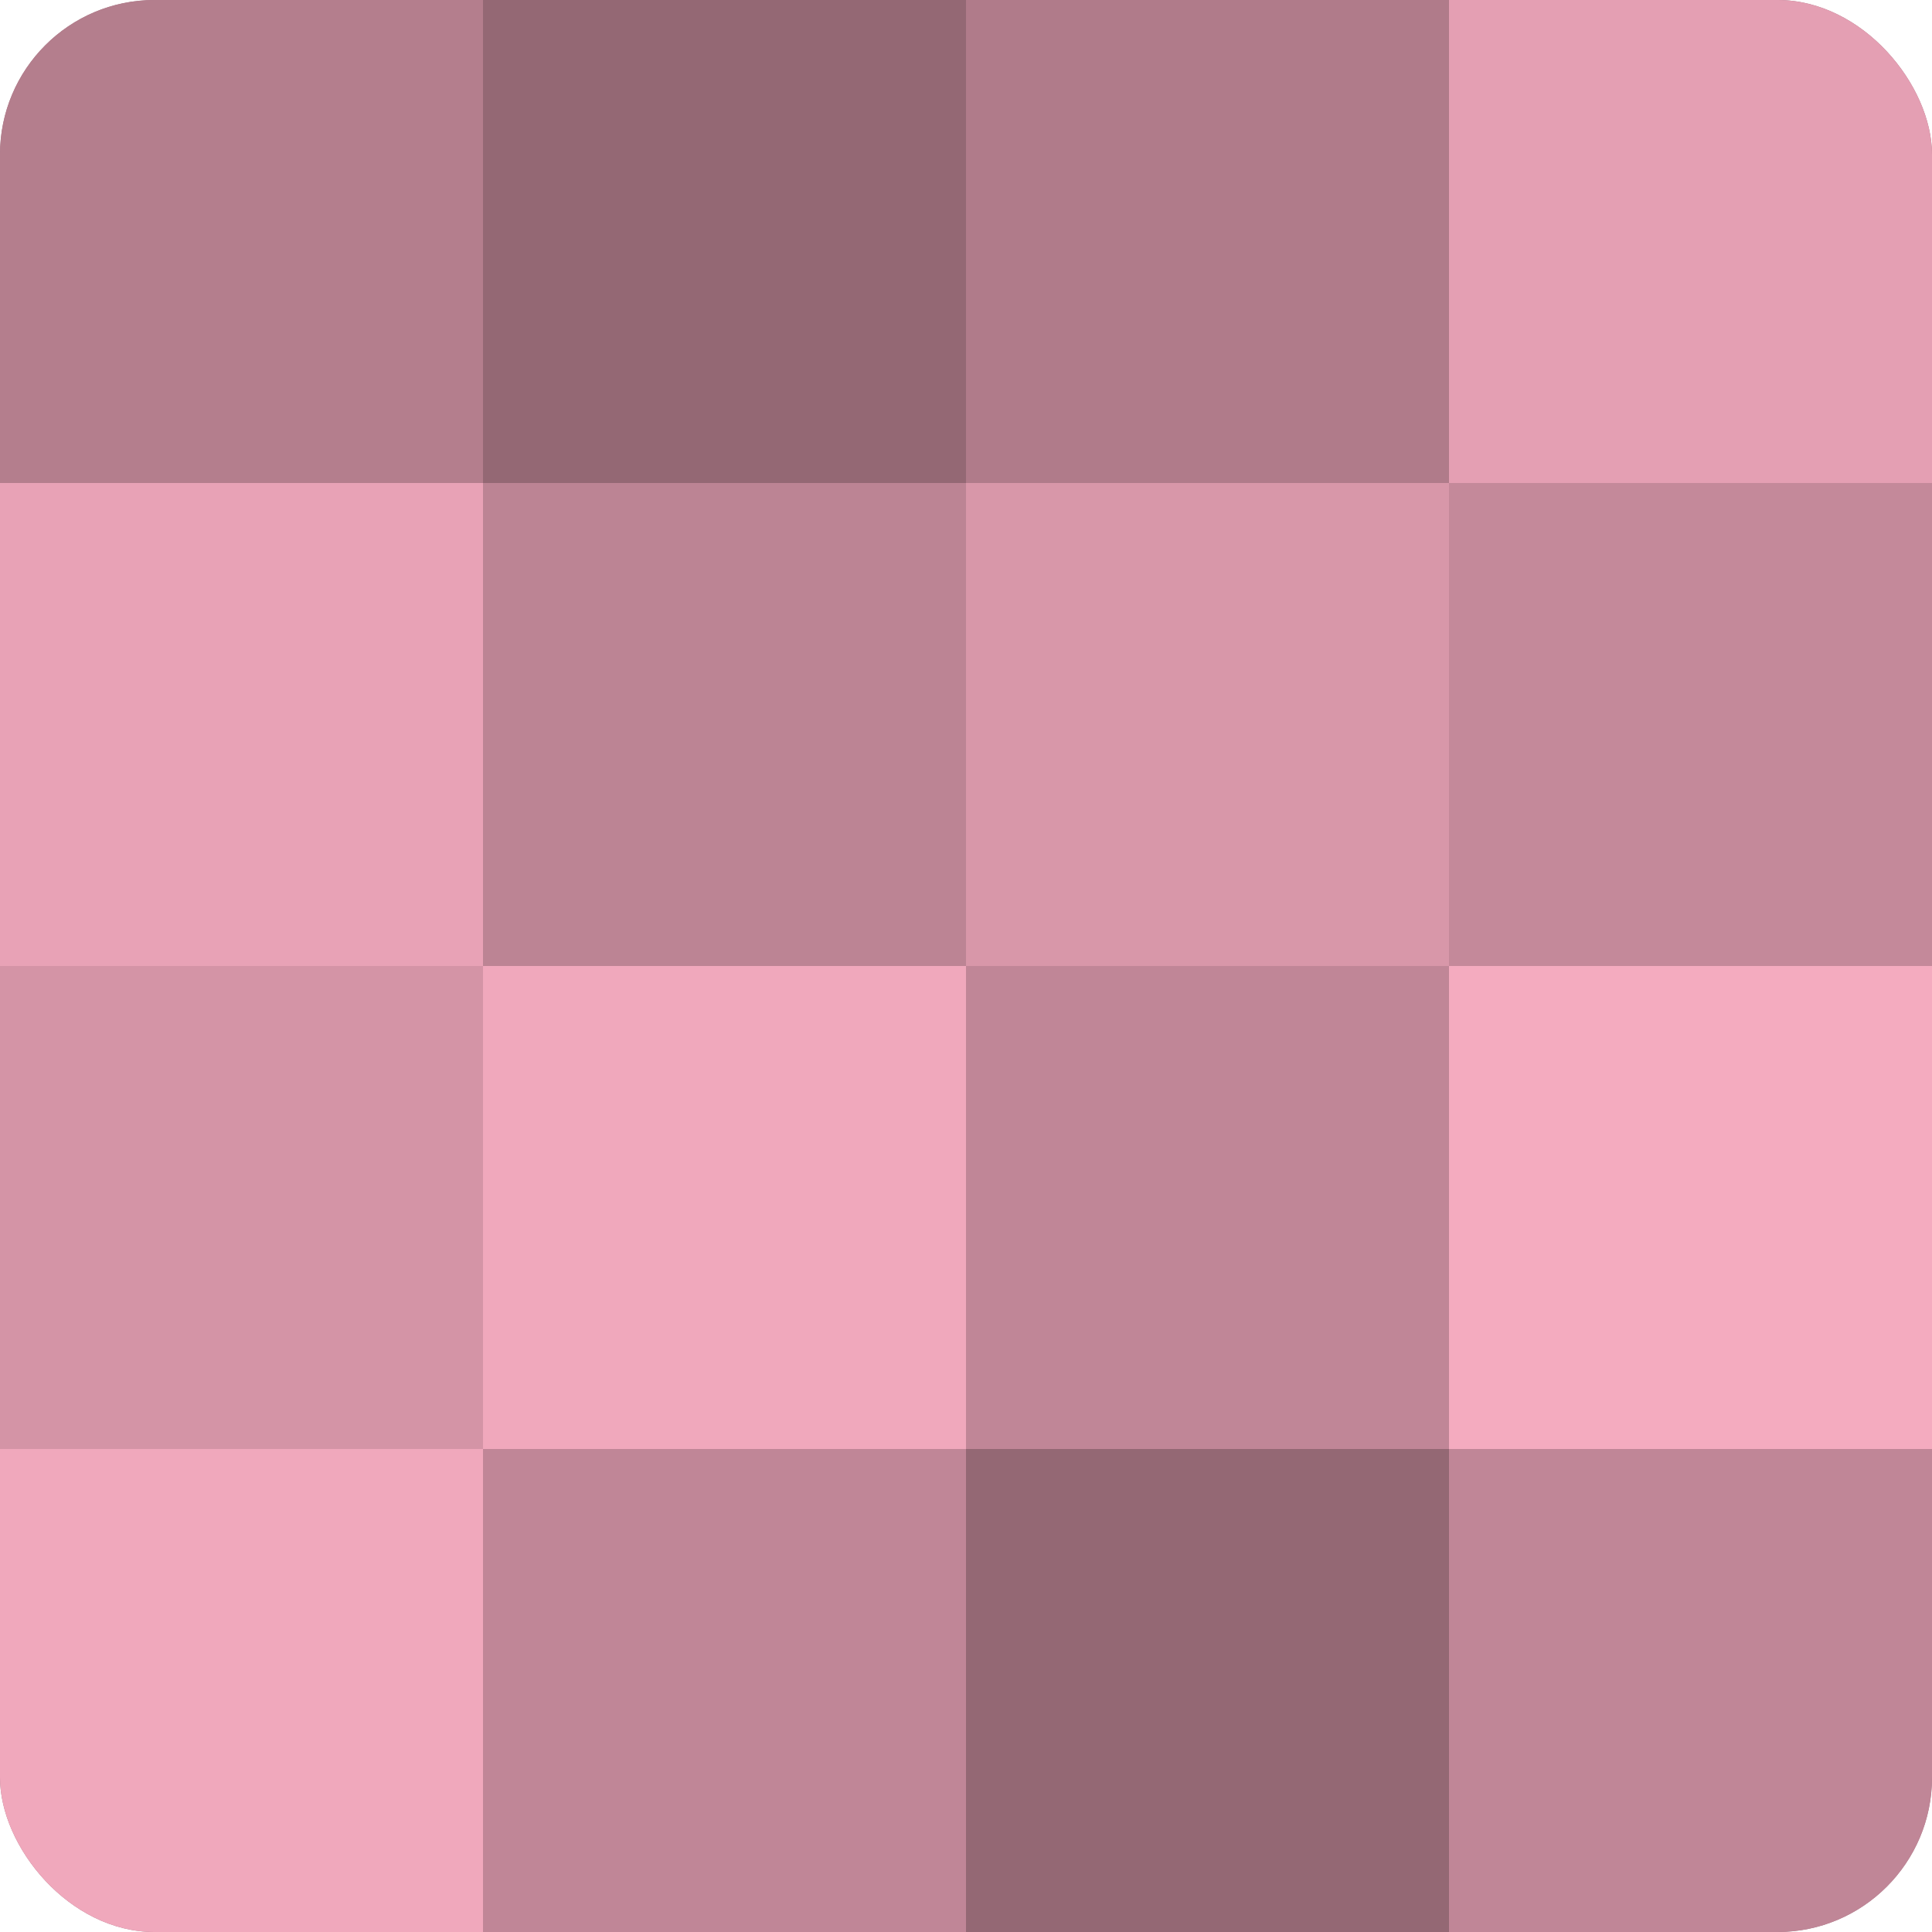
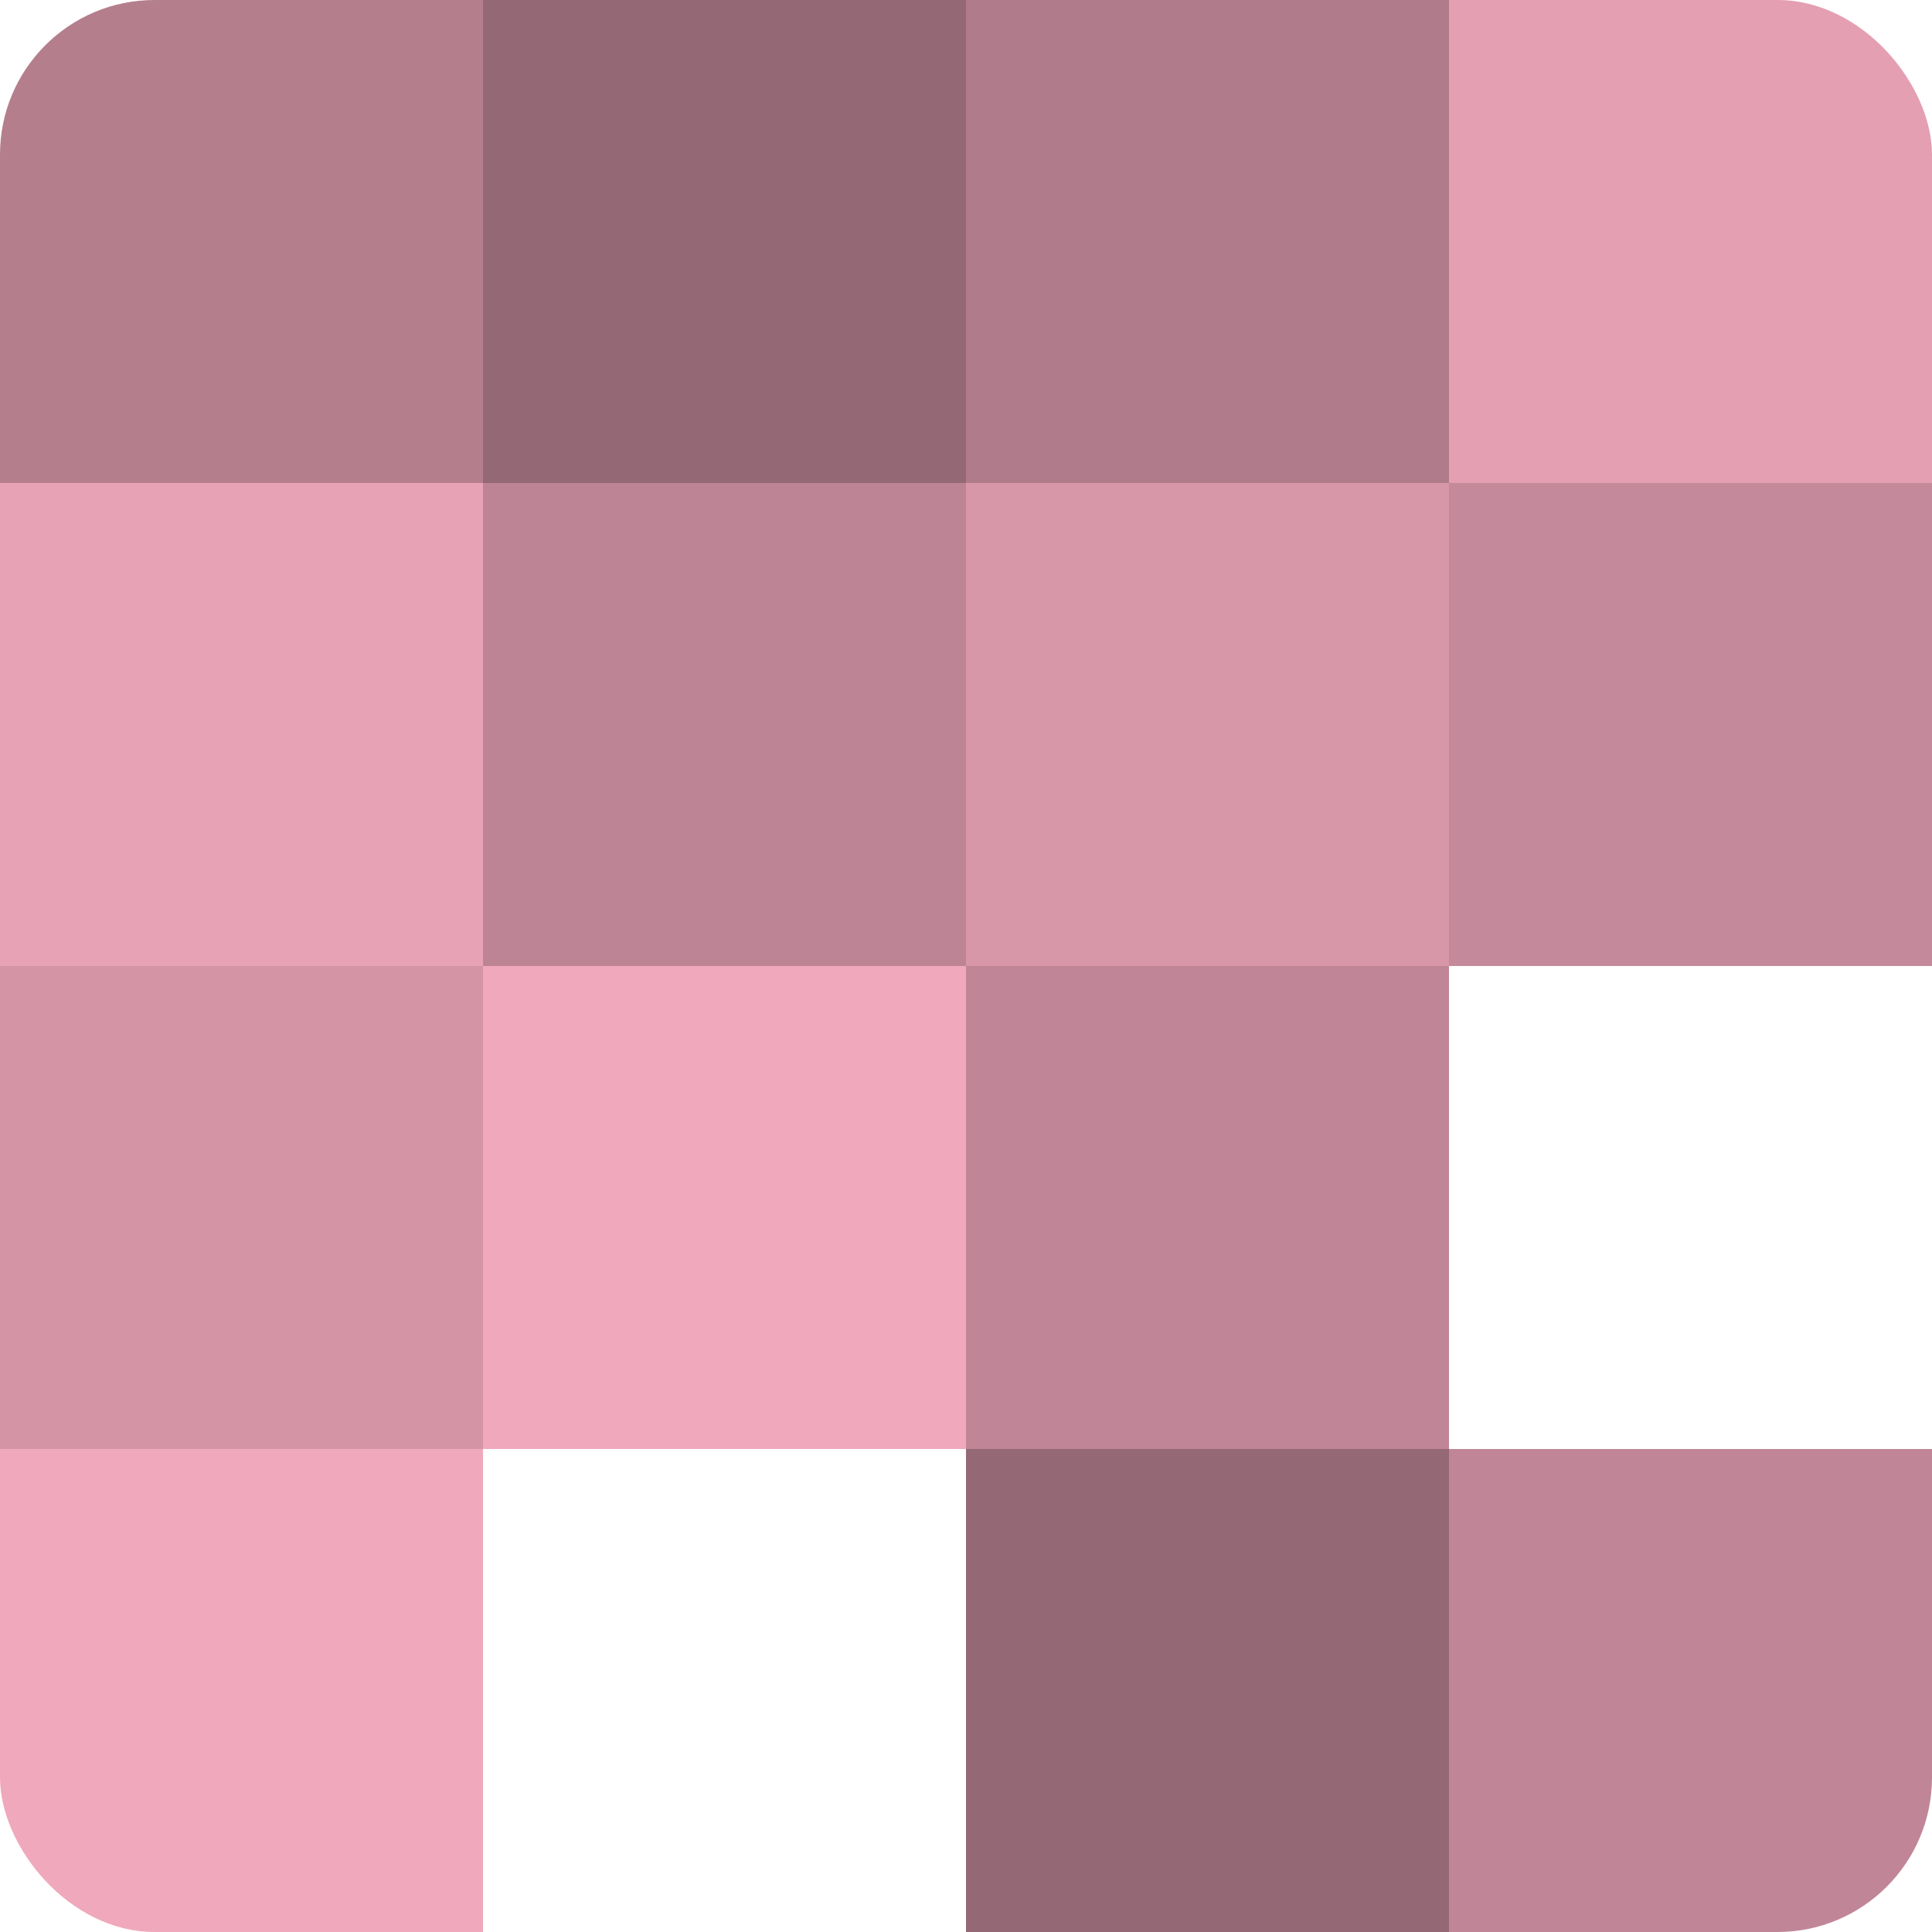
<svg xmlns="http://www.w3.org/2000/svg" width="80" height="80" viewBox="0 0 100 100" preserveAspectRatio="xMidYMid meet">
  <defs>
    <clipPath id="c" width="100" height="100">
      <rect width="100" height="100" rx="8" ry="8" />
    </clipPath>
  </defs>
  <g clip-path="url(#c)">
-     <rect width="100" height="100" fill="#a0707e" />
    <rect width="25" height="25" fill="#b47e8d" />
    <rect y="25" width="25" height="25" fill="#e8a2b6" />
    <rect y="50" width="25" height="25" fill="#d494a6" />
    <rect y="75" width="25" height="25" fill="#f0a8bc" />
    <rect x="25" width="25" height="25" fill="#946874" />
    <rect x="25" y="25" width="25" height="25" fill="#bc8494" />
    <rect x="25" y="50" width="25" height="25" fill="#f0a8bc" />
-     <rect x="25" y="75" width="25" height="25" fill="#c08697" />
    <rect x="50" width="25" height="25" fill="#b07b8a" />
    <rect x="50" y="25" width="25" height="25" fill="#d897a9" />
    <rect x="50" y="50" width="25" height="25" fill="#c08697" />
    <rect x="50" y="75" width="25" height="25" fill="#946874" />
    <rect x="75" width="25" height="25" fill="#e49fb3" />
    <rect x="75" y="25" width="25" height="25" fill="#c4899a" />
-     <rect x="75" y="50" width="25" height="25" fill="#f4abbf" />
    <rect x="75" y="75" width="25" height="25" fill="#c08697" />
  </g>
</svg>